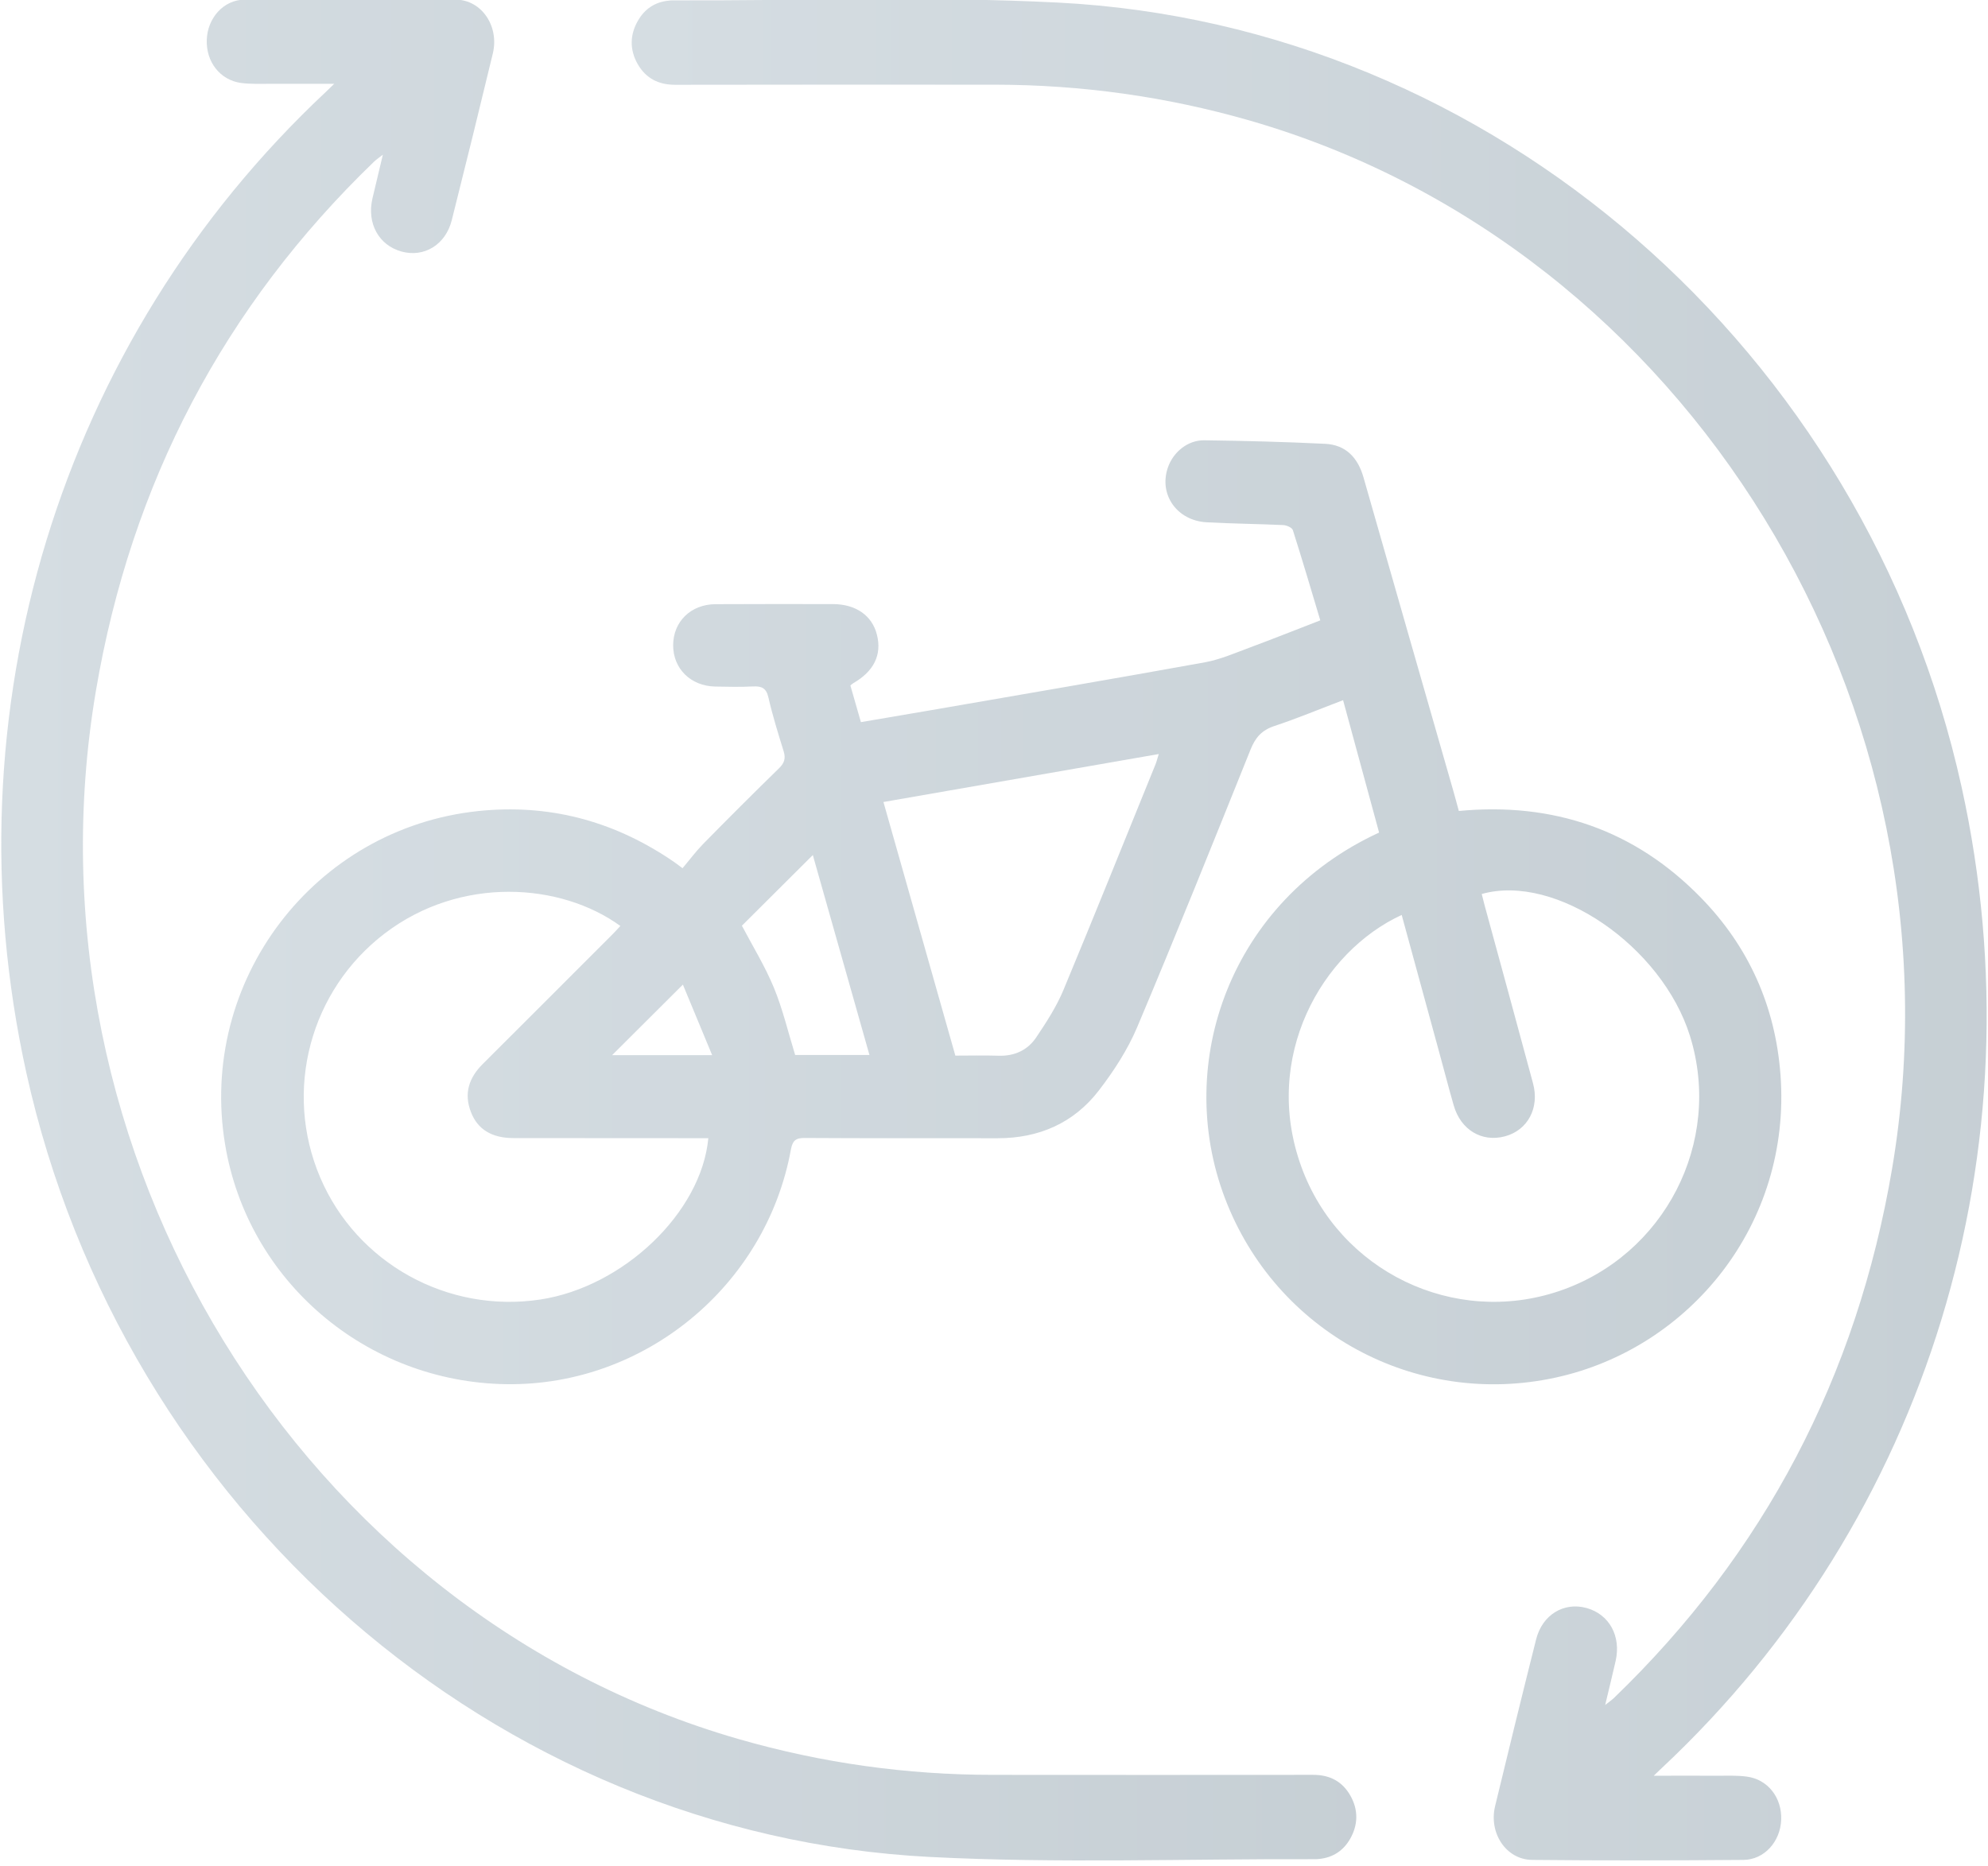
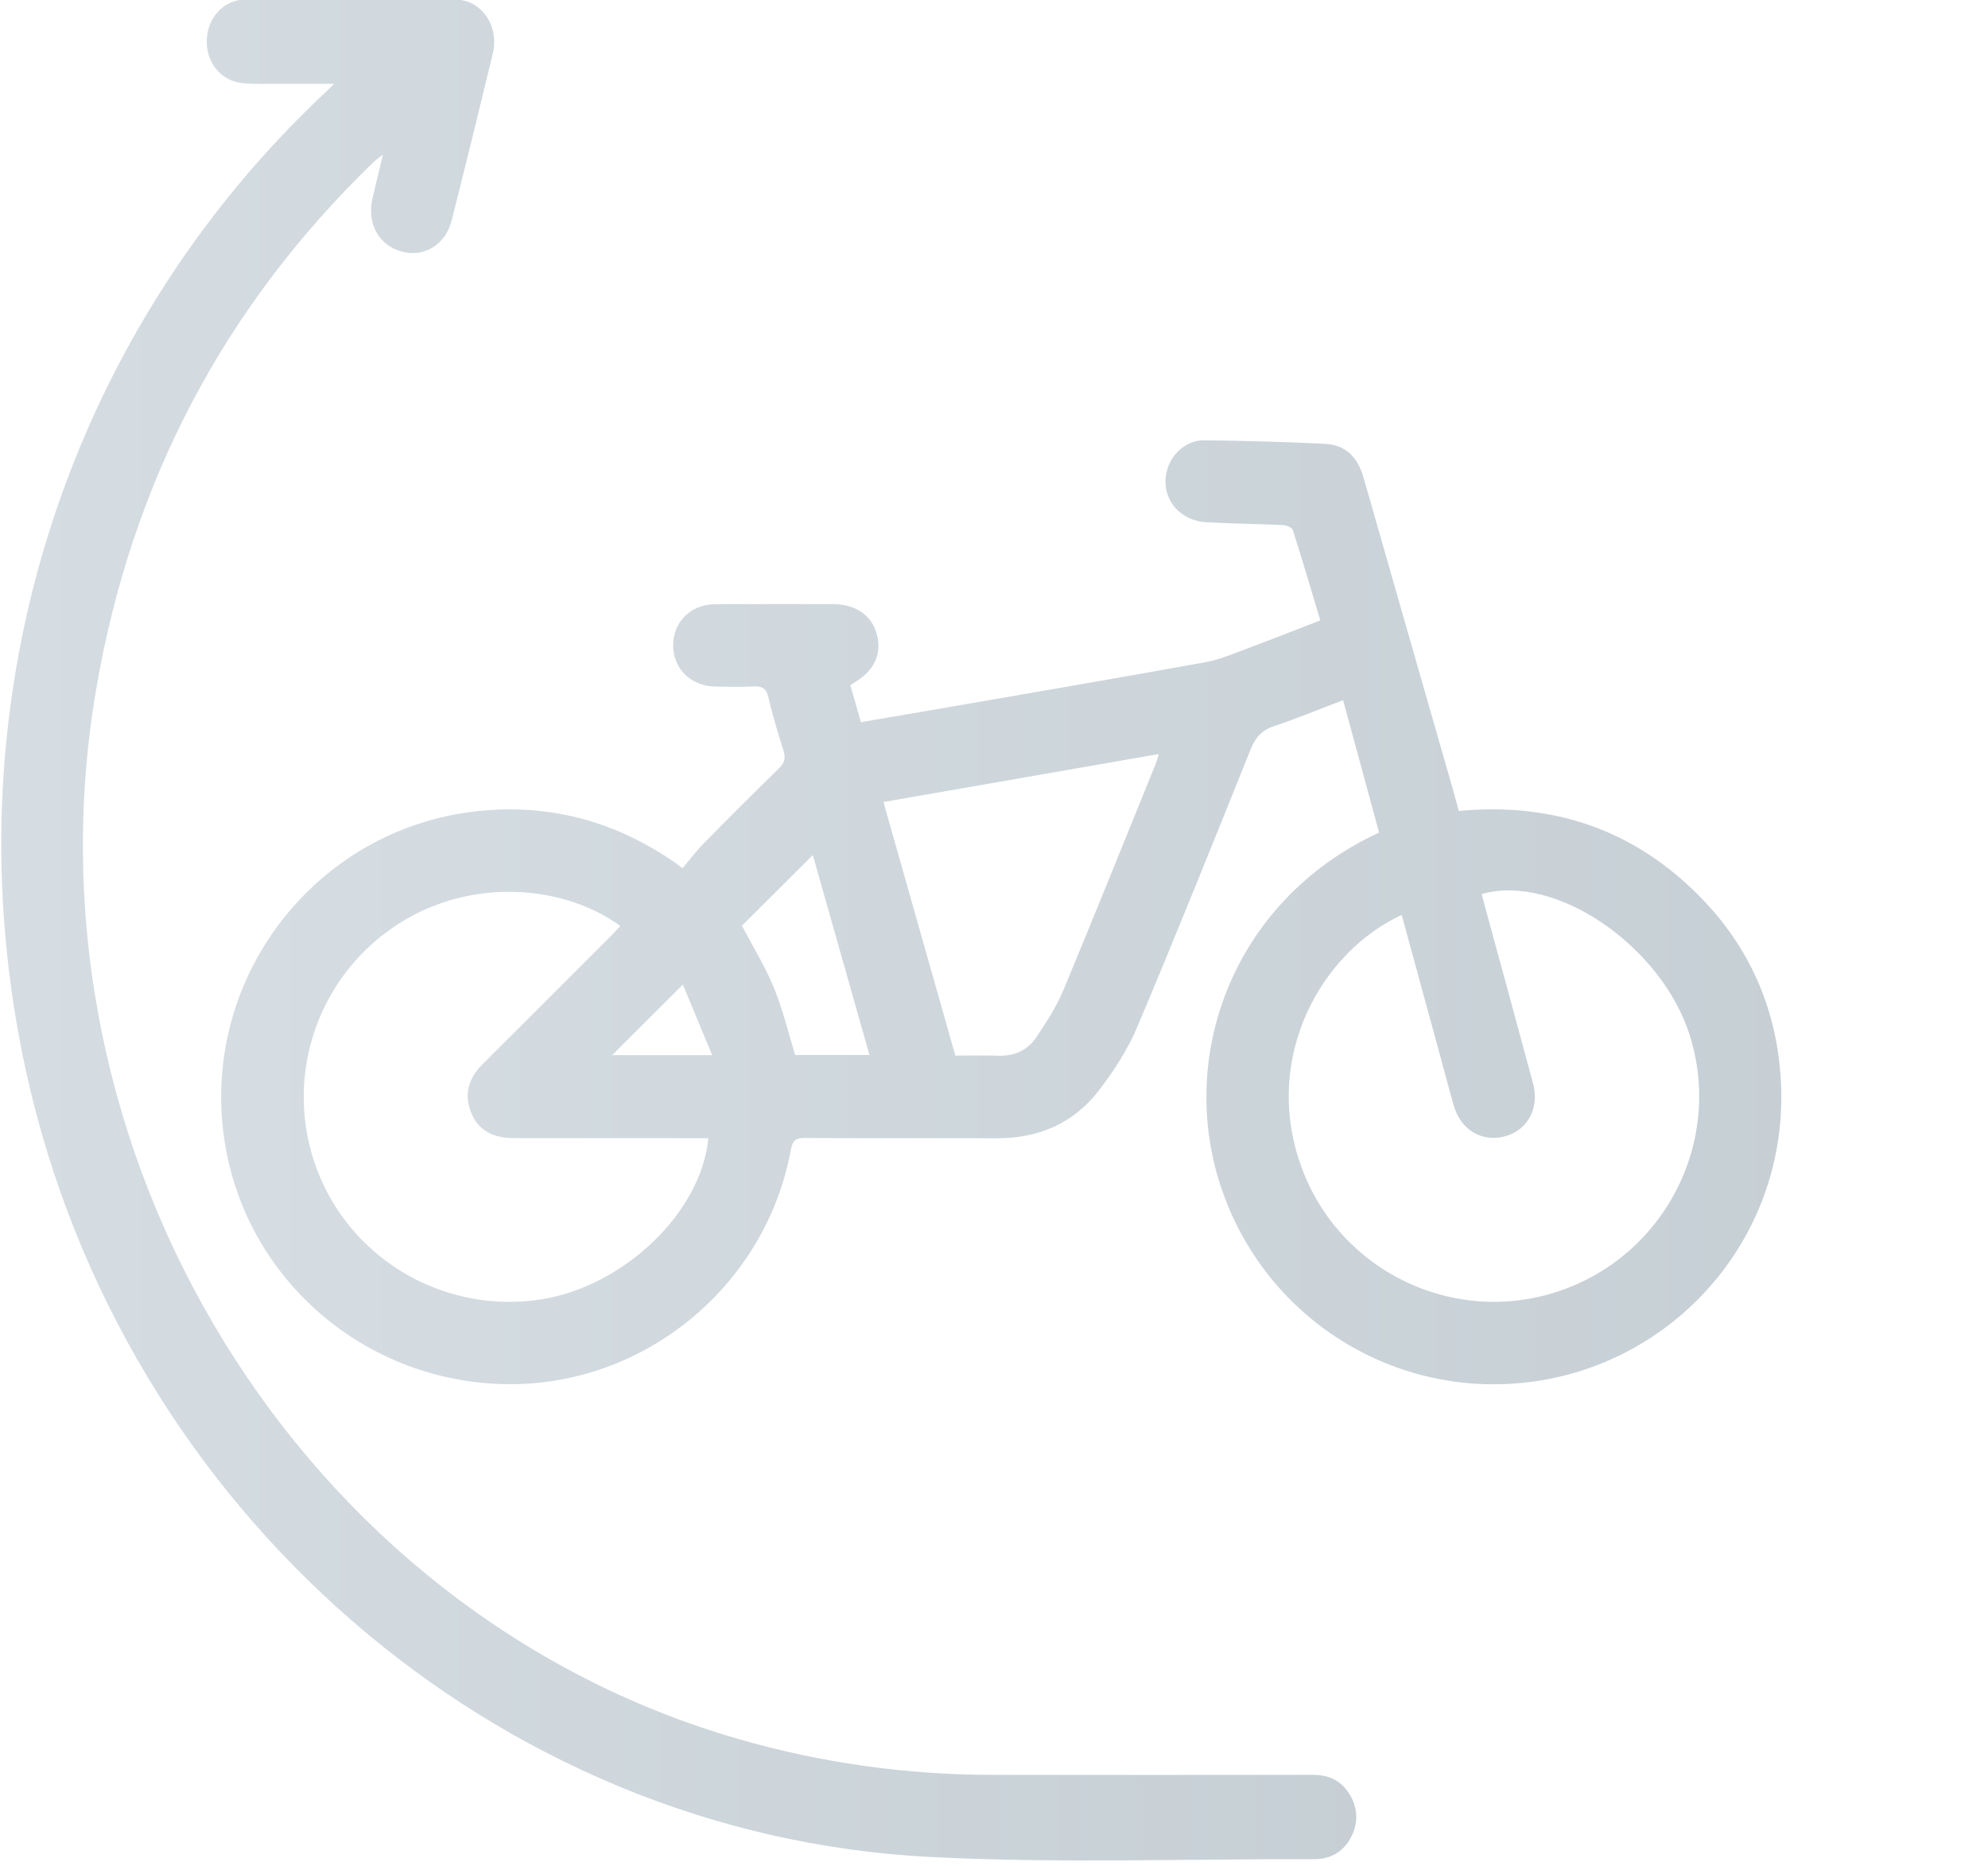
<svg xmlns="http://www.w3.org/2000/svg" version="1.1" id="Vrstva_1" x="0px" y="0px" width="38.372px" height="36.021px" viewBox="0 0 38.372 36.021" enable-background="new 0 0 38.372 36.021" xml:space="preserve">
  <g id="Layer_1_1_">
</g>
  <g id="Layer_1_2_">
</g>
  <g id="Layer_1_00000163049681283046868500000015632171124568935815_">
</g>
  <g opacity="0.4">
    <g>
      <linearGradient id="SVGID_1_" gradientUnits="userSpaceOnUse" x1="0.024" y1="17.95" x2="26.179" y2="17.95">
        <stop offset="0" style="stop-color:#96AAB7" />
        <stop offset="1" style="stop-color:#728896" />
      </linearGradient>
      <path fill="url(#SVGID_1_)" d="M25.34,34.264c-2.059,0.002-4.116,0.002-6.175,0c-1.667,0-3.302-0.228-4.909-0.691    C5.796,31.135,0.345,22.26,1.85,13.344C2.53,9.322,4.326,5.911,7.222,3.119C7.262,3.081,7.308,3.05,7.39,2.986    C7.314,3.302,7.25,3.569,7.188,3.835c-0.109,0.479,0.124,0.9,0.562,1.021c0.436,0.12,0.851-0.131,0.97-0.605    c0.27-1.072,0.534-2.145,0.793-3.22C9.638,0.509,9.3-0.001,8.799-0.007c-1.359-0.014-2.719-0.011-4.078,0    c-0.406,0.003-0.715,0.355-0.73,0.774c-0.016,0.427,0.257,0.78,0.664,0.835c0.193,0.025,0.392,0.015,0.588,0.016    c0.383,0.001,0.767,0,1.208,0c-0.087,0.085-0.12,0.118-0.155,0.15C1.157,6.581-1.029,13.732,0.507,20.703    c1.859,8.431,9.054,14.717,17.442,15.146c2.475,0.127,4.965,0.034,7.447,0.043c0.024,0,0.048-0.003,0.071-0.005    c0.261-0.027,0.461-0.158,0.593-0.387c0.155-0.272,0.16-0.558,0.007-0.831C25.907,34.385,25.661,34.262,25.34,34.264z" />
      <linearGradient id="SVGID_2_" gradientUnits="userSpaceOnUse" x1="4.269" y1="17.61" x2="34.383" y2="17.61">
        <stop offset="0" style="stop-color:#96AAB7" />
        <stop offset="1" style="stop-color:#728896" />
      </linearGradient>
      <path fill="url(#SVGID_2_)" d="M13.568,16.297c-0.142,0.146-0.263,0.31-0.394,0.464c-0.124-0.095-0.189-0.139-0.254-0.182    c-1.121-0.743-2.347-1.062-3.691-0.921c-3.167,0.333-5.406,3.28-4.885,6.432c0.438,2.645,2.727,4.595,5.432,4.632    c2.66,0.037,5.007-1.895,5.489-4.525c0.033-0.178,0.092-0.229,0.268-0.228c1.243,0.008,2.484,0.003,3.725,0.005    c0.797,0,1.468-0.293,1.952-0.922c0.289-0.376,0.556-0.787,0.74-1.223c0.75-1.778,1.469-3.57,2.189-5.361    c0.092-0.229,0.215-0.37,0.453-0.45c0.443-0.147,0.875-0.327,1.332-0.501c0.238,0.873,0.467,1.717,0.695,2.556    c-2.856,1.317-3.973,4.432-2.976,7.057c0.981,2.584,3.677,4.054,6.382,3.465c2.588-0.563,4.555-2.961,4.342-5.842    c-0.098-1.326-0.613-2.48-1.543-3.43c-1.277-1.306-2.848-1.839-4.666-1.667c-0.039-0.141-0.072-0.27-0.109-0.397    c-0.577-2.014-1.156-4.026-1.731-6.042c-0.108-0.381-0.341-0.63-0.741-0.649c-0.775-0.038-1.554-0.058-2.332-0.068    c-0.322-0.004-0.603,0.229-0.705,0.533c-0.174,0.517,0.178,1.018,0.75,1.05c0.494,0.027,0.989,0.031,1.483,0.054    c0.063,0.004,0.166,0.049,0.181,0.096c0.183,0.574,0.352,1.15,0.53,1.743c-0.469,0.182-0.912,0.358-1.358,0.524    c-0.287,0.106-0.572,0.232-0.869,0.286c-1.762,0.319-3.525,0.619-5.29,0.925c-0.447,0.077-0.893,0.152-1.35,0.23    c-0.072-0.251-0.137-0.476-0.203-0.708c0.032-0.026,0.044-0.037,0.056-0.044c0.397-0.229,0.554-0.546,0.457-0.933    c-0.092-0.373-0.408-0.594-0.854-0.594c-0.754-0.001-1.509-0.002-2.263,0.002c-0.476,0.003-0.816,0.337-0.817,0.792    c-0.001,0.452,0.338,0.789,0.813,0.798c0.244,0.005,0.487,0.01,0.73-0.002c0.164-0.008,0.254,0.03,0.295,0.21    c0.081,0.353,0.188,0.697,0.295,1.042c0.042,0.138,0.014,0.227-0.09,0.328C14.542,15.314,14.052,15.804,13.568,16.297z     M10.432,25.087c-1.79,0.273-3.545-0.699-4.251-2.354c-0.715-1.678-0.195-3.615,1.247-4.714c1.466-1.116,3.398-0.977,4.546-0.143    c-0.054,0.058-0.104,0.114-0.159,0.169c-0.833,0.833-1.665,1.667-2.5,2.499c-0.265,0.265-0.363,0.566-0.226,0.922    c0.128,0.336,0.403,0.505,0.823,0.505c1.163,0.002,2.326,0.002,3.489,0.002c0.085,0,0.17,0,0.271,0    C13.538,23.41,12.031,24.843,10.432,25.087z M11.815,20.37c0.443-0.442,0.884-0.881,1.366-1.362    c0.18,0.437,0.365,0.882,0.565,1.362C13.048,20.37,12.43,20.37,11.815,20.37z M27.768,20.273c0.098,0.354,0.189,0.713,0.291,1.066    c0.135,0.475,0.545,0.718,0.99,0.598c0.438-0.118,0.67-0.547,0.541-1.023c-0.307-1.144-0.621-2.285-0.932-3.428    c-0.021-0.076-0.039-0.151-0.058-0.227c1.425-0.404,3.481,1.007,4.021,2.745c0.633,2.045-0.49,4.232-2.526,4.92    c-2.032,0.687-4.244-0.379-4.978-2.403c-0.766-2.115,0.396-4.147,1.938-4.858C27.293,18.535,27.531,19.405,27.768,20.273z     M22.366,14.557c-0.027,0.088-0.041,0.145-0.062,0.197c-0.591,1.454-1.175,2.911-1.778,4.359c-0.134,0.322-0.33,0.623-0.525,0.914    c-0.168,0.249-0.42,0.364-0.73,0.354c-0.273-0.009-0.548-0.002-0.831-0.002c-0.461-1.628-0.919-3.242-1.388-4.896    C18.829,15.174,20.581,14.868,22.366,14.557z M15.689,16.507c0.359,1.268,0.724,2.557,1.093,3.86c-0.497,0-0.973,0-1.434,0    c-0.135-0.438-0.239-0.883-0.411-1.301c-0.173-0.418-0.413-0.807-0.617-1.195C14.761,17.432,15.22,16.975,15.689,16.507z" />
      <linearGradient id="SVGID_3_" gradientUnits="userSpaceOnUse" x1="12.193" y1="17.95" x2="38.347" y2="17.95">
        <stop offset="0" style="stop-color:#96AAB7" />
        <stop offset="1" style="stop-color:#728896" />
      </linearGradient>
-       <path fill="url(#SVGID_3_)" d="M33.717,34.298c-0.193-0.026-0.393-0.016-0.588-0.017c-0.383-0.002-0.768,0-1.209,0    c0.088-0.083,0.121-0.118,0.156-0.149c5.139-4.813,7.324-11.963,5.787-18.936c-1.857-8.43-9.052-14.717-17.439-15.146    c-2.476-0.127-4.965-0.034-7.447-0.043c-0.024,0-0.048,0.002-0.071,0.006c-0.261,0.025-0.461,0.157-0.593,0.387    c-0.156,0.271-0.161,0.557-0.008,0.831c0.16,0.283,0.407,0.406,0.727,0.406c2.059-0.004,4.117-0.003,6.176-0.002    c1.667,0.002,3.302,0.229,4.91,0.691c8.459,2.438,13.91,11.313,12.404,20.228c-0.68,4.023-2.475,7.435-5.371,10.227    c-0.04,0.038-0.087,0.07-0.168,0.134c0.076-0.318,0.141-0.584,0.202-0.851c0.108-0.479-0.124-0.9-0.562-1.021    c-0.438-0.121-0.854,0.131-0.973,0.605c-0.27,1.073-0.533,2.146-0.792,3.22c-0.125,0.521,0.213,1.032,0.714,1.038    c1.359,0.014,2.719,0.011,4.078,0c0.406-0.003,0.715-0.356,0.73-0.774C34.397,34.706,34.124,34.352,33.717,34.298z" />
    </g>
  </g>
</svg>